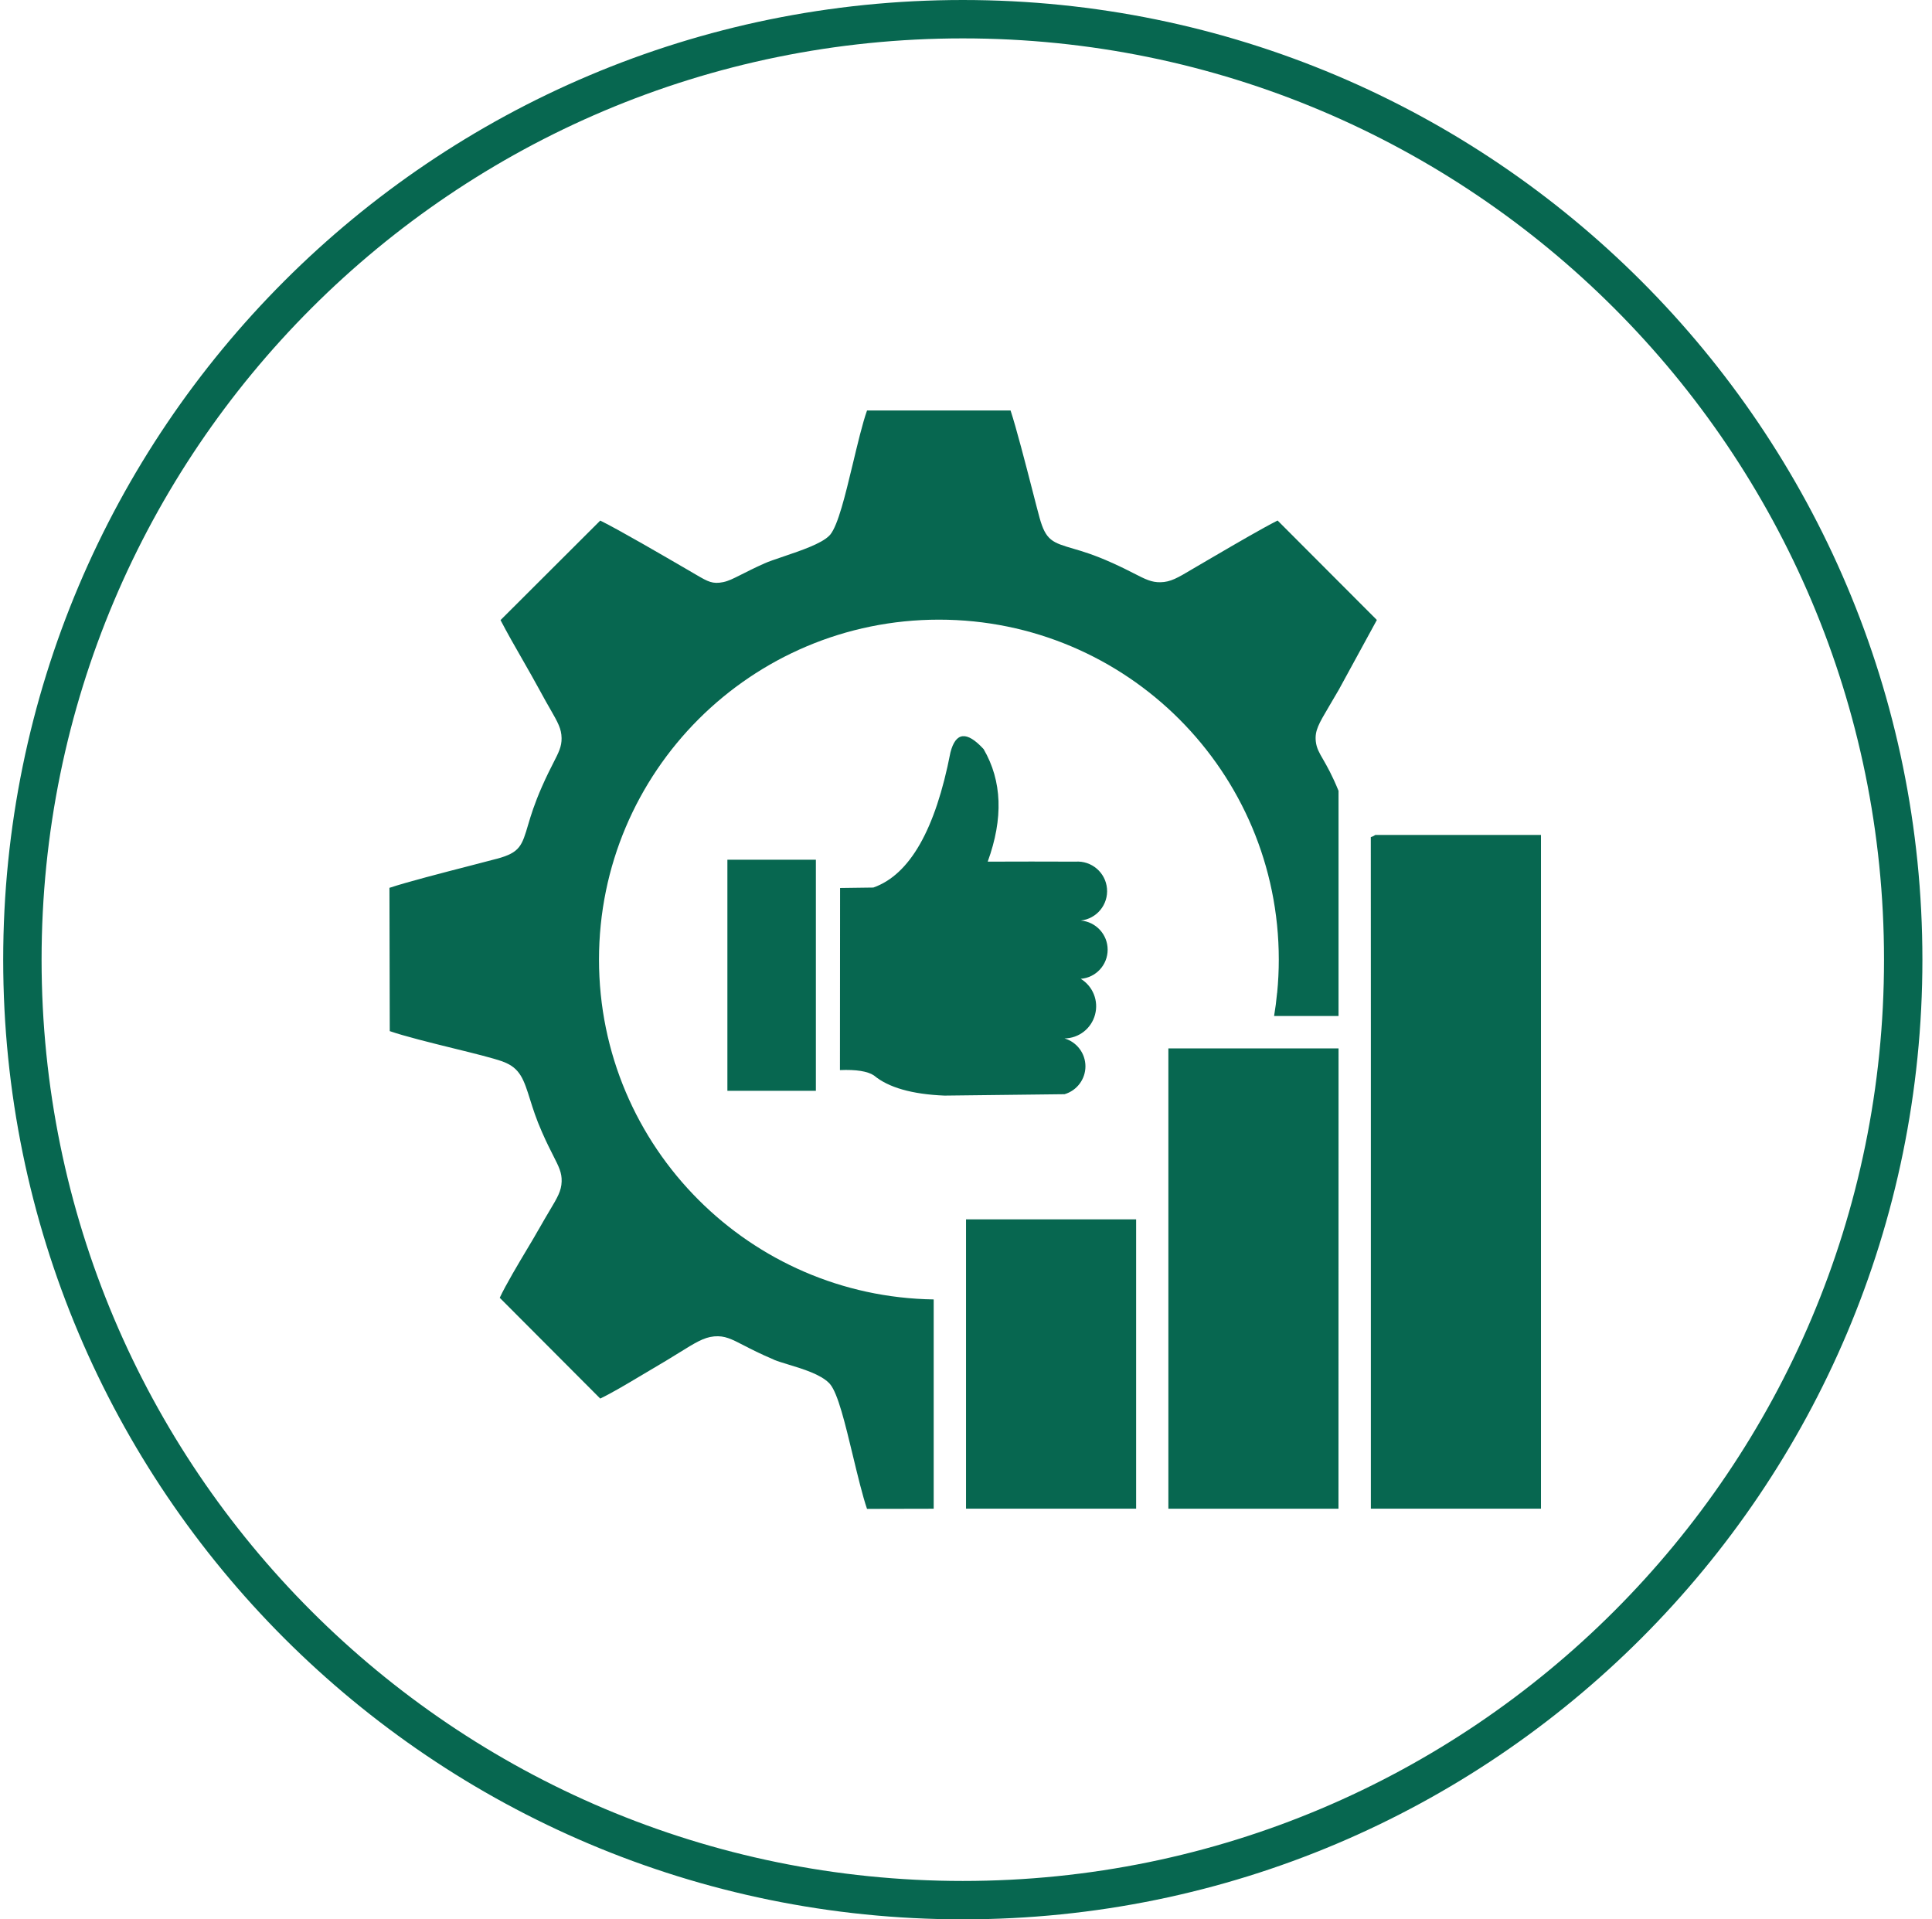
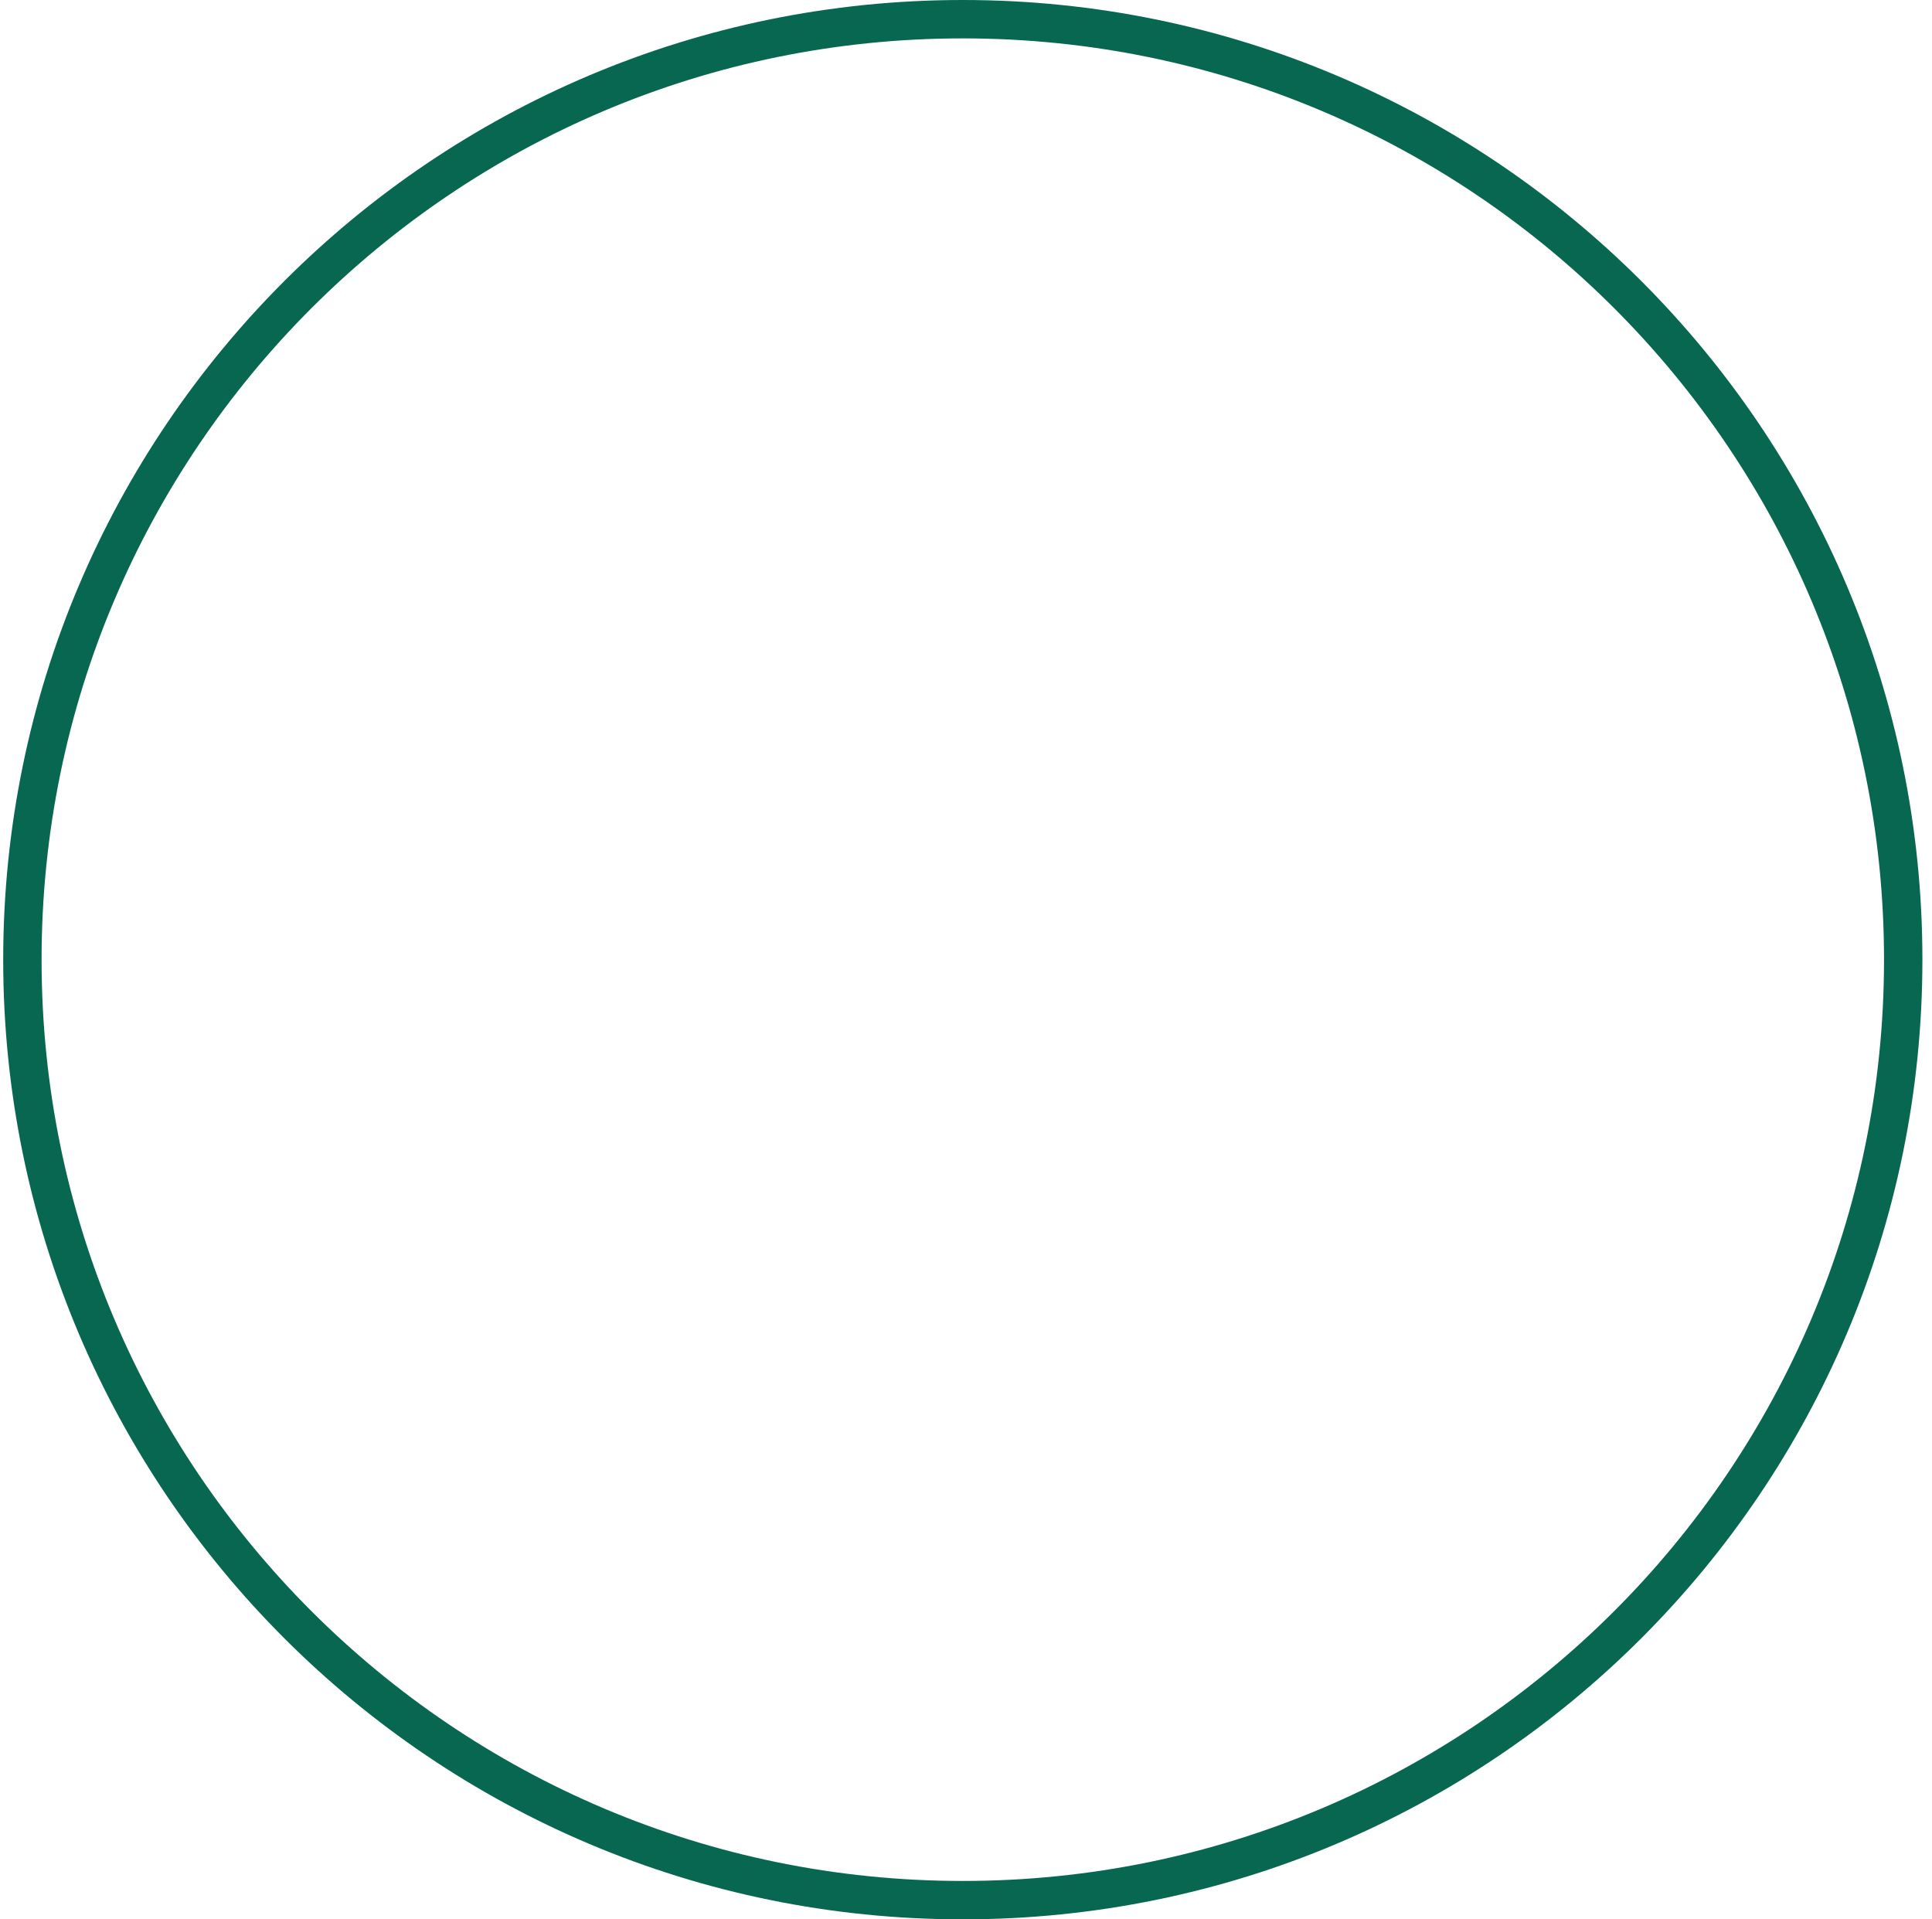
<svg xmlns="http://www.w3.org/2000/svg" fill="none" viewBox="0 0 151 150" height="150" width="151">
  <g clip-path="url(#clip0_707_4761)">
-     <path fill="#076750" d="M65.658 69.399C65.648 78.887 65.648 83.629 65.648 83.629C66.918 83.577 67.802 83.717 68.302 84.047C69.439 84.993 71.278 85.519 73.824 85.623L83.203 85.514C84.169 85.23 84.835 84.342 84.835 83.335C84.835 82.328 84.169 81.439 83.203 81.155C84.324 81.14 85.295 80.38 85.584 79.301C85.879 78.222 85.424 77.08 84.469 76.496C85.657 76.403 86.571 75.412 86.571 74.219C86.571 73.026 85.651 72.039 84.469 71.941C85.719 71.807 86.633 70.691 86.519 69.436C86.406 68.181 85.311 67.251 84.056 67.339C81.767 67.329 79.485 67.329 77.197 67.339C78.426 63.961 78.323 61.028 76.876 58.543C75.559 57.113 74.697 57.2 74.284 58.802C73.111 64.844 71.102 68.362 68.256 69.364L65.658 69.399ZM107.143 80.674V117.903H120.438V65.252H107.494C107.391 65.324 107.277 65.381 107.153 65.417C107.148 65.417 107.143 65.422 107.138 65.422L107.143 80.674ZM88.797 95.297H75.502V117.904H88.797V95.297ZM91.317 81.936V117.909H104.612L104.617 81.936H91.317ZM39.12 48.462L46.914 40.684C48.432 41.433 51.914 43.468 53.608 44.45C53.882 44.615 54.166 44.775 54.439 44.935C55.333 45.457 55.7 45.663 56.526 45.493C56.944 45.405 57.285 45.229 57.864 44.94C58.323 44.708 58.948 44.388 59.749 44.031C60.064 43.886 60.637 43.695 61.257 43.484C62.61 43.024 64.175 42.497 64.8 41.877L64.888 41.785C65.502 41.035 66.06 38.717 66.633 36.336C67.021 34.719 67.413 33.066 67.765 32.08H78.983C79.422 33.407 80.166 36.284 80.708 38.391C80.92 39.207 81.095 39.909 81.245 40.447C81.741 42.249 82.247 42.399 83.921 42.89C84.576 43.081 85.511 43.355 86.875 43.969C87.65 44.315 88.197 44.594 88.621 44.811C89.519 45.271 90.005 45.519 90.702 45.503C91.487 45.488 92.034 45.167 93.202 44.47C93.491 44.3 93.827 44.098 94.348 43.799L95.216 43.293C96.533 42.523 98.697 41.263 99.854 40.679L107.612 48.452L104.647 53.886C104.306 54.475 104.074 54.872 103.878 55.198C103.067 56.572 102.752 57.103 102.839 57.935C102.896 58.462 103.098 58.813 103.428 59.381C103.707 59.867 104.115 60.574 104.616 61.804V79.401H99.58C99.678 78.817 99.756 78.223 99.813 77.609L99.818 77.603C99.906 76.715 99.947 75.842 99.947 74.99C99.947 67.656 96.977 61.014 92.169 56.205C87.36 51.397 80.718 48.427 73.384 48.427C66.05 48.427 59.408 51.402 54.599 56.205C49.791 61.014 46.816 67.656 46.816 74.99C46.816 82.324 49.786 88.966 54.599 93.775C59.32 98.495 65.802 101.445 72.975 101.553V117.91L67.764 117.921C67.423 116.934 67.026 115.286 66.638 113.675C66.055 111.258 65.492 108.908 64.877 108.174L64.799 108.087C64.107 107.4 62.785 106.997 61.633 106.646C61.194 106.511 60.781 106.387 60.508 106.274L60.461 106.248C59.413 105.804 58.69 105.432 58.152 105.153C57.161 104.642 56.644 104.373 55.833 104.44L55.792 104.445C55.002 104.523 54.361 104.921 53.029 105.747C52.461 106.098 51.743 106.542 50.73 107.131L49.981 107.575C49.067 108.123 47.786 108.882 46.913 109.3L39.058 101.424C39.538 100.396 40.519 98.754 41.279 97.483C41.573 96.992 41.831 96.559 42.059 96.151L42.115 96.058C42.492 95.391 42.74 94.978 42.942 94.637C43.577 93.573 43.877 93.067 43.897 92.334C43.918 91.647 43.68 91.182 43.231 90.299C43.019 89.88 42.735 89.328 42.358 88.47C41.909 87.458 41.645 86.616 41.434 85.945C40.943 84.38 40.659 83.471 39.331 82.98L39.259 82.949C38.469 82.675 37.049 82.324 35.494 81.942C33.645 81.487 31.605 80.981 30.463 80.584L30.438 69.386C31.785 68.937 34.59 68.213 36.713 67.666C37.498 67.465 38.19 67.284 38.753 67.134L38.861 67.108C40.638 66.623 40.793 66.106 41.289 64.417C41.485 63.761 41.759 62.837 42.358 61.478C42.74 60.611 43.024 60.063 43.236 59.645C43.67 58.793 43.902 58.348 43.892 57.682C43.882 56.949 43.598 56.453 43.004 55.415C42.787 55.038 42.523 54.578 42.26 54.087L42.224 54.02C41.816 53.261 41.31 52.383 40.814 51.51C40.24 50.513 39.668 49.511 39.12 48.462ZM56.851 85.247H63.767V67.19H56.851V85.247Z" clip-rule="evenodd" fill-rule="evenodd" />
-   </g>
+     </g>
  <path stroke-width="3" stroke="#076750" d="M1.75 75C1.75 34.407 34.657 1.5 75.25 1.5C115.843 1.5 148.75 34.407 148.75 75C148.75 115.593 115.843 148.5 75.25 148.5C34.657 148.5 1.75 115.593 1.75 75Z" />
  <defs>
    <clipPath id="clip0_707_4761">
-       <path fill="white" d="M0.25 75C0.25 33.579 33.829 0 75.25 0C116.671 0 150.25 33.579 150.25 75C150.25 116.421 116.671 150 75.25 150C33.829 150 0.25 116.421 0.25 75Z" />
-     </clipPath>
+       </clipPath>
  </defs>
</svg>